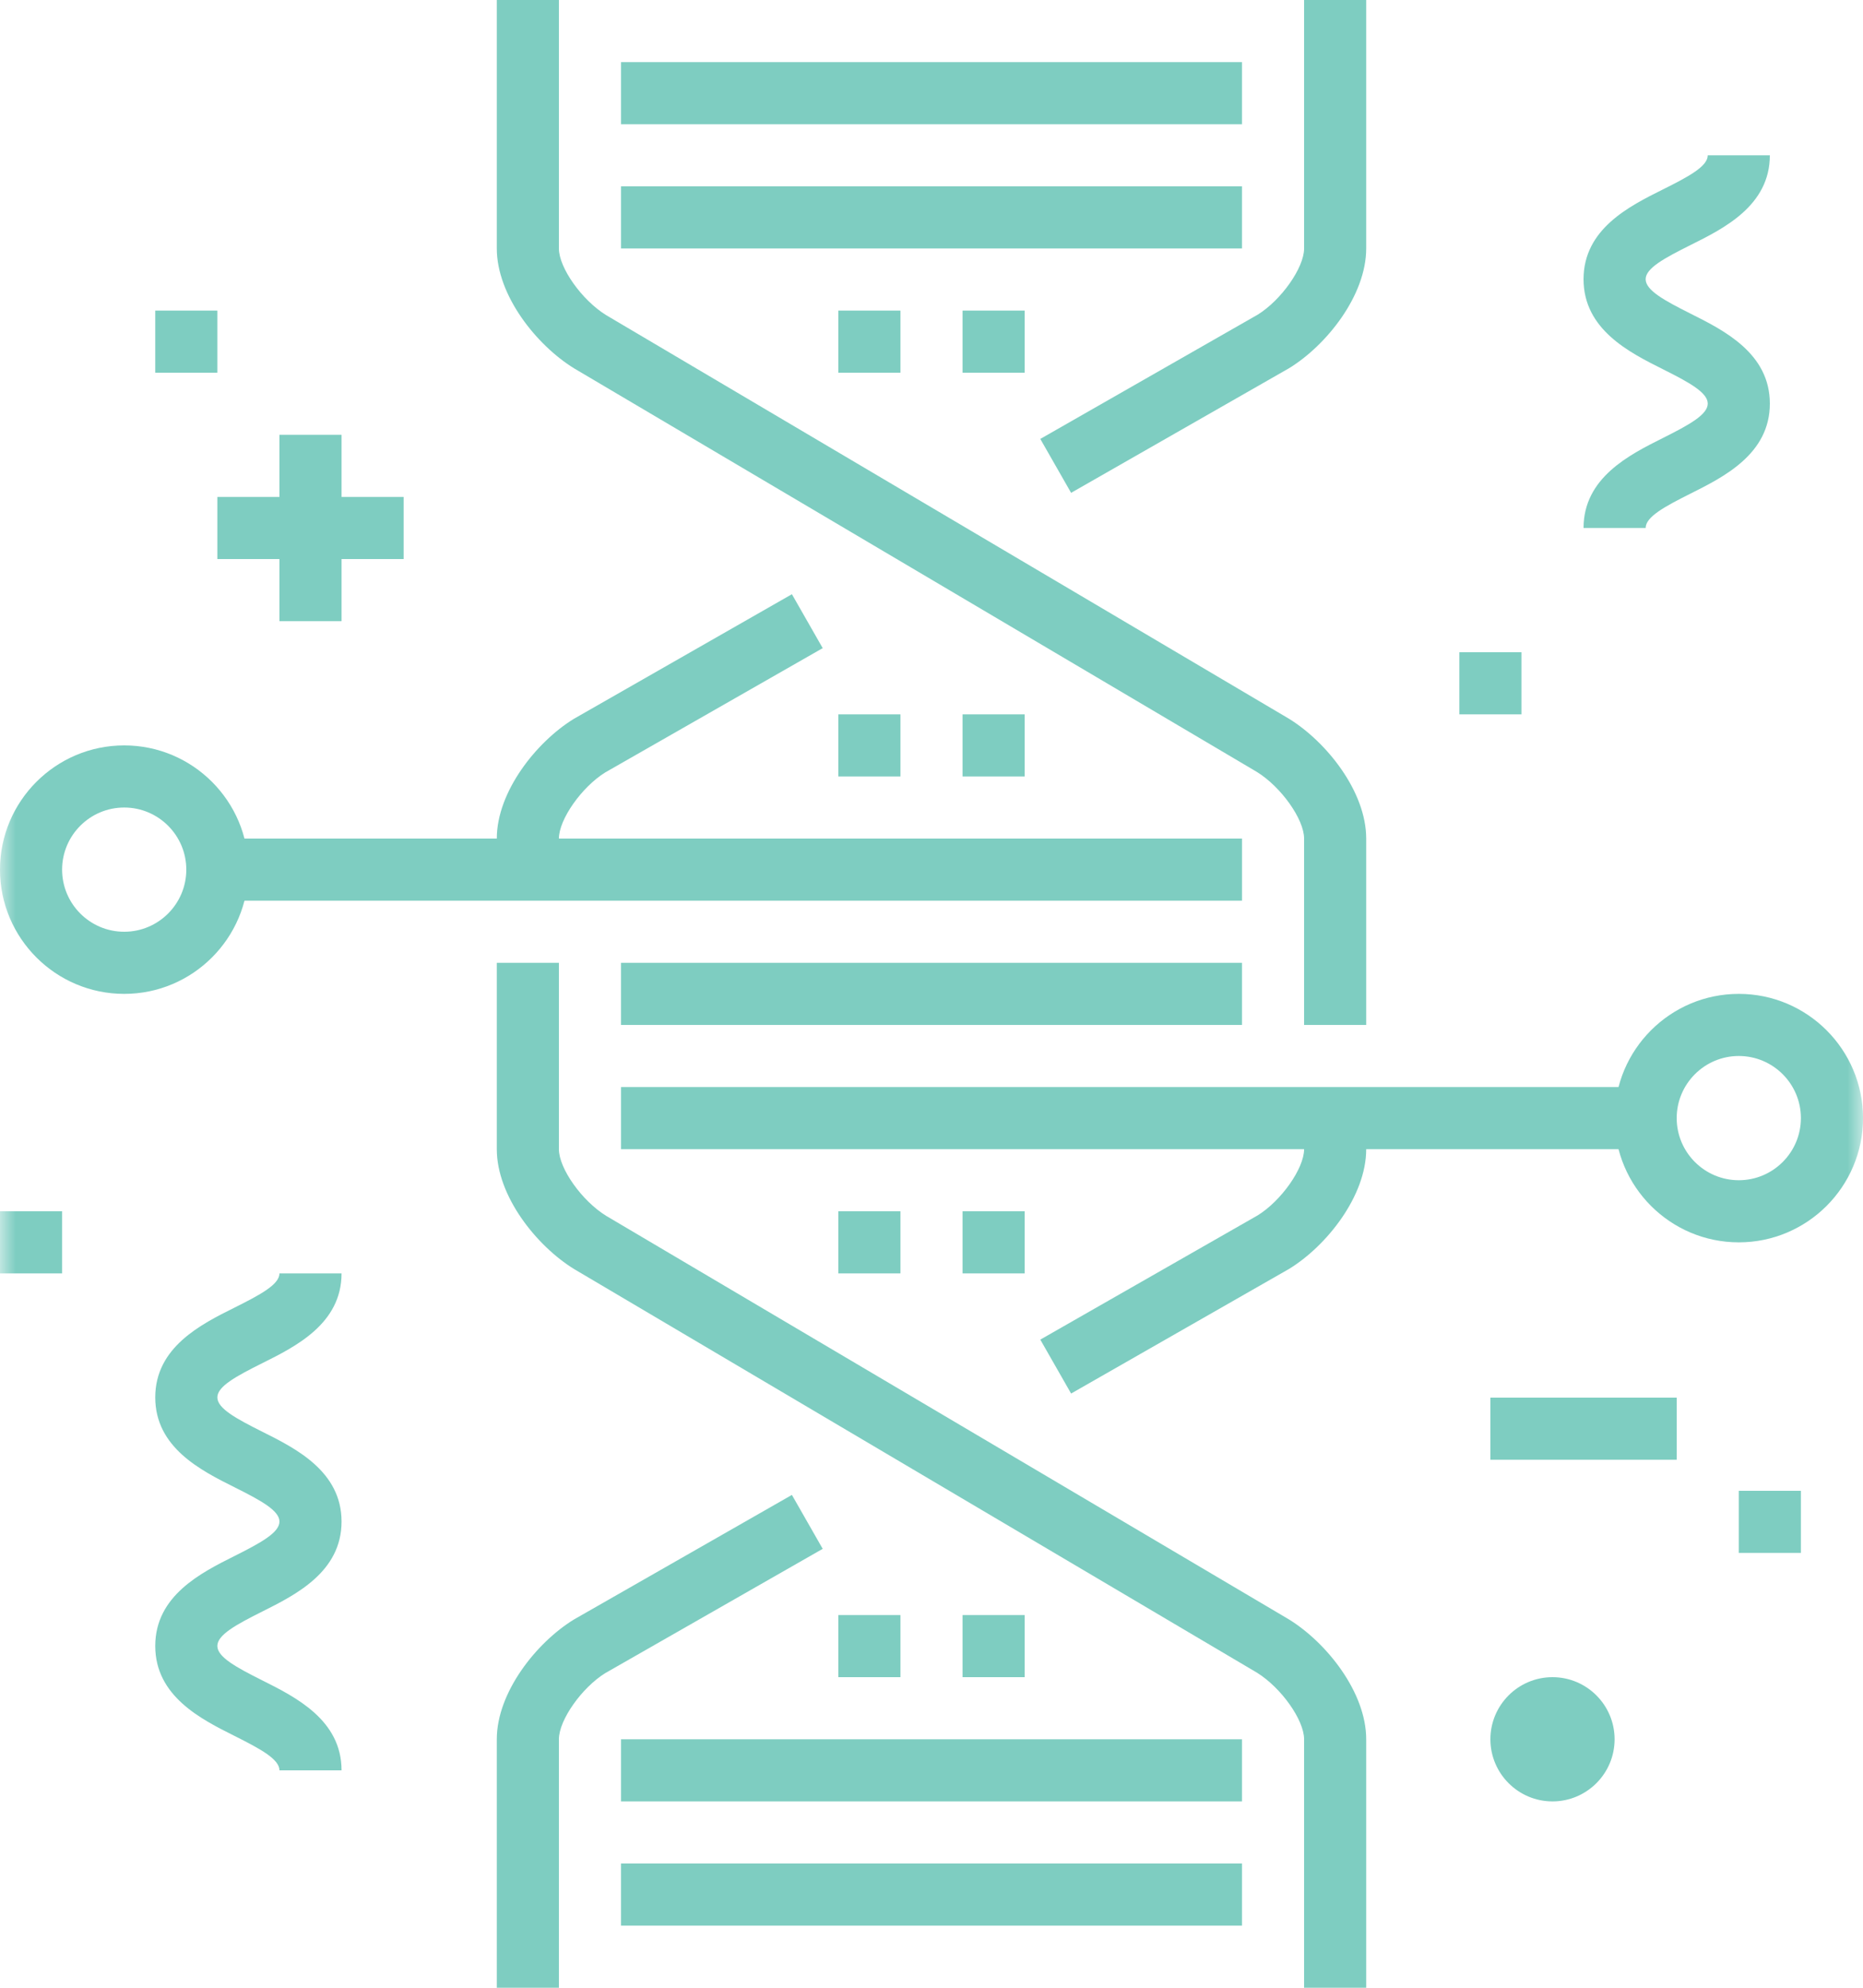
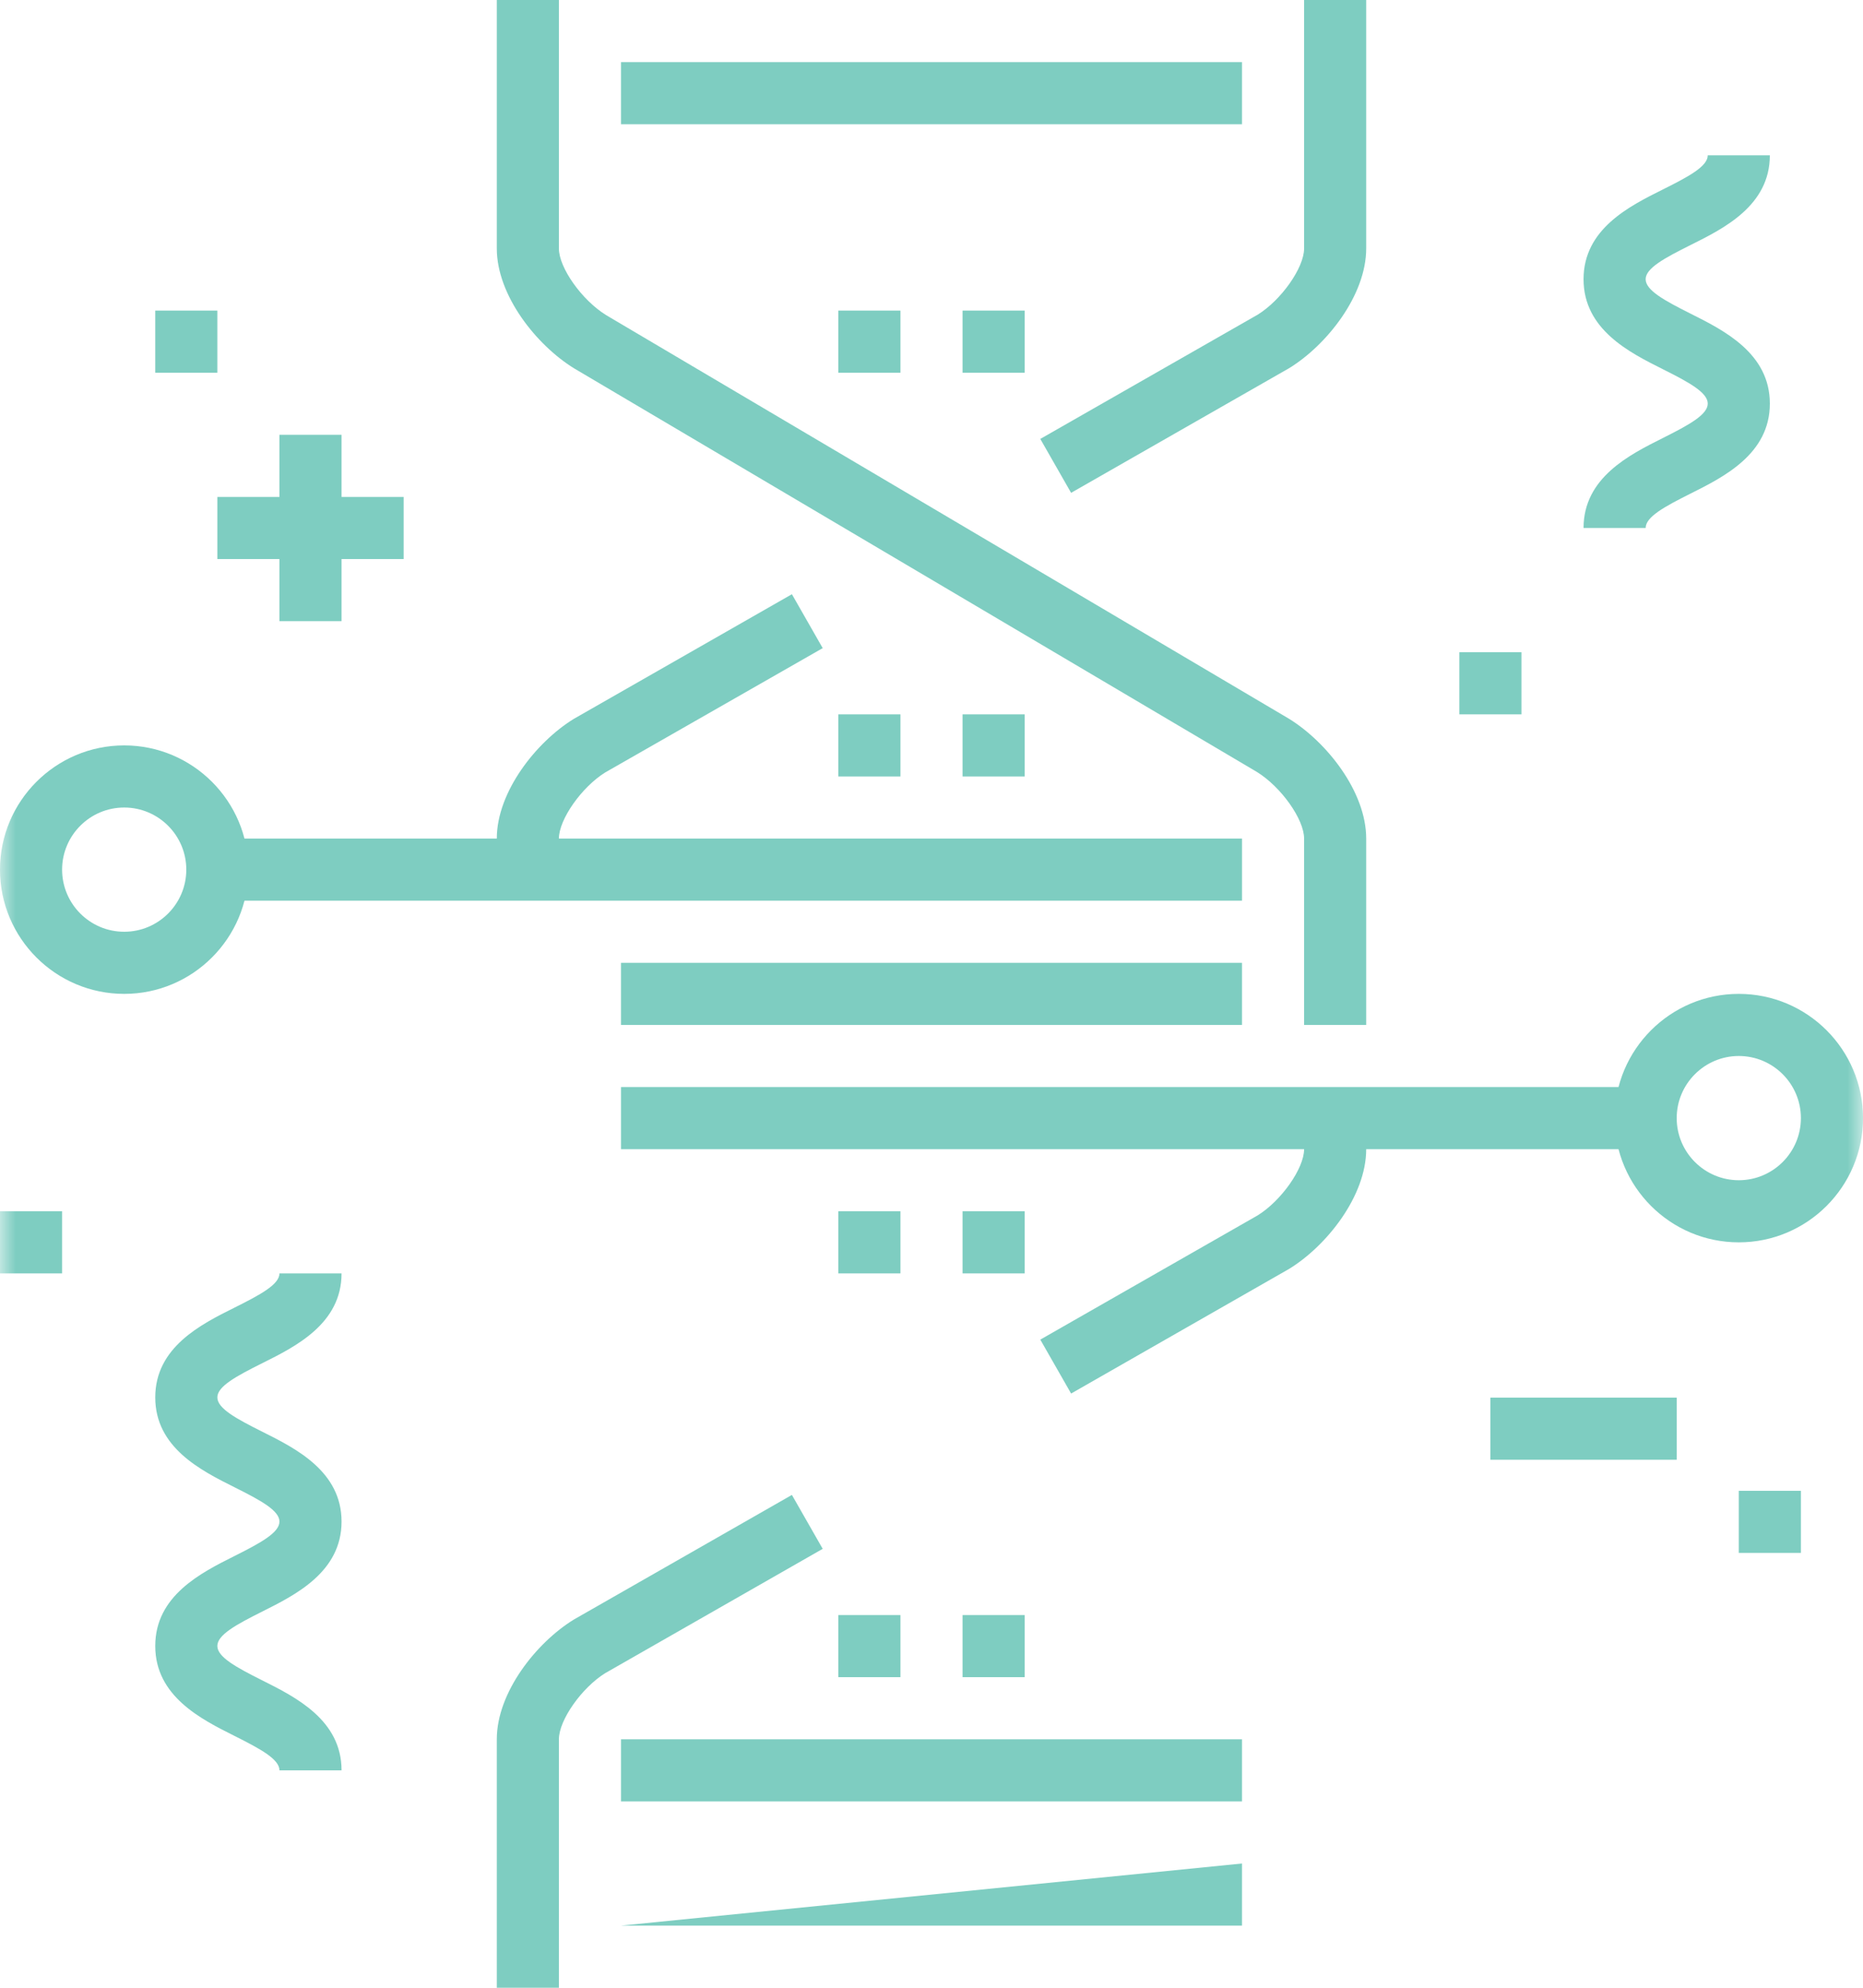
<svg xmlns="http://www.w3.org/2000/svg" xmlns:xlink="http://www.w3.org/1999/xlink" width="60" height="64" viewBox="0 0 60 64" version="1.1">
  <title>Page 1</title>
  <defs>
    <path id="path-1" d="M0 64h60V0H0z" />
  </defs>
  <g id="Welcome" stroke="none" stroke-width="1" fill="none" fill-rule="evenodd">
    <g id="Home---Desktop" transform="translate(-342 -1752)">
      <g id="Products" transform="translate(212 1515)">
        <g id="PROCESSED" transform="translate(24 215)">
          <g id="Page-1" transform="translate(106 22)">
            <path d="M18 64h-2v-8c0-1.512 1.275-3.112 2.476-3.852l7.028-4.016.992 1.736-7 4C18.741 54.334 18 55.378 18 56v8z" id="Fill-1" fill="#7ECDC1" />
            <path d="M34.496 44.868l-.992-1.736 7-4C41.26 38.666 42 37.622 42 37V36h2v1c0 1.511-1.275 3.112-2.476 3.851l-7.028 4.017z" id="Fill-3" fill="#7ECDC1" />
            <path d="M44 33h-2v-6c0-.622-.741-1.666-1.524-2.148L18.491 11.861C17.275 11.112 16 9.511 16 8V0h2v8c0 .622.741 1.666 1.524 2.148l21.985 12.991C42.725 23.888 44 25.488 44 27v6z" id="Fill-5" fill="#7ECDC1" />
-             <path d="M44 64h-2v-8c0-.622-.741-1.666-1.524-2.148L18.491 40.861C17.275 40.112 16 38.511 16 37v-6h2v6c0 .622.741 1.666 1.524 2.148l21.985 12.991C42.725 52.888 44 54.488 44 56v8z" id="Fill-7" fill="#7ECDC1" />
            <path d="M18 28h-2v-1c0-1.512 1.275-3.112 2.476-3.852l7.028-4.016.992 1.736-7 4C18.741 25.334 18 26.378 18 27v1z" id="Fill-9" fill="#7ECDC1" />
            <path d="M34.496 15.868l-.992-1.736 7-4C41.26 9.666 42 8.622 42 8V0h2v8c0 1.511-1.275 3.112-2.476 3.851l-7.028 4.017z" id="Fill-11" fill="#7ECDC1" />
            <mask id="mask-2" fill="#fff">
              <use xlink:href="#path-1" />
            </mask>
-             <path id="Fill-13" fill="#7ECDC1" mask="url(#mask-2)" d="M20 8h20V6H20z" />
            <path id="Fill-15" fill="#7ECDC1" mask="url(#mask-2)" d="M20 4h20V2H20z" />
            <path id="Fill-16" fill="#7ECDC1" mask="url(#mask-2)" d="M27 54h2v-2h-2z" />
            <path id="Fill-17" fill="#7ECDC1" mask="url(#mask-2)" d="M31 54h2v-2h-2z" />
            <path id="Fill-18" fill="#7ECDC1" mask="url(#mask-2)" d="M27 41h2v-2h-2z" />
            <path id="Fill-19" fill="#7ECDC1" mask="url(#mask-2)" d="M31 41h2v-2h-2z" />
            <path id="Fill-20" fill="#7ECDC1" mask="url(#mask-2)" d="M27 25h2v-2h-2z" />
            <path id="Fill-21" fill="#7ECDC1" mask="url(#mask-2)" d="M31 25h2v-2h-2z" />
            <path id="Fill-22" fill="#7ECDC1" mask="url(#mask-2)" d="M27 12h2v-2h-2z" />
            <path id="Fill-23" fill="#7ECDC1" mask="url(#mask-2)" d="M31 12h2v-2h-2z" />
            <path id="Fill-24" fill="#7ECDC1" mask="url(#mask-2)" d="M20 58h20v-2H20z" />
-             <path id="Fill-25" fill="#7ECDC1" mask="url(#mask-2)" d="M20 62h20v-2H20z" />
+             <path id="Fill-25" fill="#7ECDC1" mask="url(#mask-2)" d="M20 62h20v-2z" />
            <path id="Fill-26" fill="#7ECDC1" mask="url(#mask-2)" d="M20 33h20v-2H20z" />
            <path id="Fill-27" fill="#7ECDC1" mask="url(#mask-2)" d="M7 29h33v-2H7z" />
            <path id="Fill-28" fill="#7ECDC1" mask="url(#mask-2)" d="M20 37h33v-2H20z" />
            <path d="M56 34c-1.103 0-2 .897-2 2s.897 2 2 2 2-.897 2-2-.897-2-2-2m0 6c-2.206 0-4-1.794-4-4s1.794-4 4-4 4 1.794 4 4-1.794 4-4 4" id="Fill-29" fill="#7ECDC1" mask="url(#mask-2)" />
            <path d="M4 26c-1.103 0-2 .897-2 2s.897 2 2 2 2-.897 2-2-.897-2-2-2m0 6c-2.206 0-4-1.794-4-4s1.794-4 4-4 4 1.794 4 4-1.794 4-4 4" id="Fill-30" fill="#7ECDC1" mask="url(#mask-2)" />
            <path d="M53 17h-2c0-1.619 1.476-2.357 2.553-2.896.847-.425 1.447-.753 1.447-1.109s-.6-.684-1.447-1.108C52.476 11.348 51 10.609 51 8.99c0-1.618 1.477-2.353 2.555-2.89C54.4 5.679 55 5.353 55 5h2c0 1.619-1.477 2.354-2.555 2.89C53.6 8.312 53 8.637 53 8.99c0 .356.6.684 1.447 1.109 1.077.539 2.553 1.277 2.553 2.896s-1.476 2.358-2.553 2.897C53.6 16.316 53 16.644 53 17" id="Fill-31" fill="#7ECDC1" mask="url(#mask-2)" />
            <path d="M11 57H9c0-.356-.6-.684-1.447-1.108C6.476 55.353 5 54.614 5 52.995c0-1.619 1.476-2.357 2.553-2.896C8.4 49.674 9 49.346 9 48.99c0-.354-.6-.681-1.447-1.104C6.476 47.347 5 46.61 5 44.992s1.477-2.354 2.554-2.891C8.4 41.679 9 41.353 9 41h2c0 1.618-1.476 2.354-2.554 2.891C7.6 44.313 7 44.639 7 44.992c0 .354.6.681 1.447 1.105C9.524 46.635 11 47.373 11 48.99c0 1.619-1.476 2.358-2.553 2.897C7.6 52.311 7 52.639 7 52.995c0 .356.6.684 1.447 1.109C9.524 54.643 11 55.381 11 57" id="Fill-32" fill="#7ECDC1" mask="url(#mask-2)" />
            <path id="Fill-33" fill="#7ECDC1" mask="url(#mask-2)" d="M48 47h6v-2h-6z" />
            <path id="Fill-34" fill="#7ECDC1" mask="url(#mask-2)" d="M0 41h2v-2H0z" />
            <path id="Fill-35" fill="#7ECDC1" mask="url(#mask-2)" d="M5 12h2v-2H5z" />
            <path id="Fill-36" fill="#7ECDC1" mask="url(#mask-2)" d="M9 20h2v-6H9z" />
            <path id="Fill-37" fill="#7ECDC1" mask="url(#mask-2)" d="M7 18h6v-2H7z" />
            <path id="Fill-38" fill="#7ECDC1" mask="url(#mask-2)" d="M47 23h2v-2h-2z" />
            <path id="Fill-39" fill="#7ECDC1" mask="url(#mask-2)" d="M56 50h2v-2h-2z" />
-             <path d="M50 58c-1.103 0-2-.897-2-2s.897-2 2-2 2 .897 2 2-.897 2-2 2" id="Fill-40" fill="#7ECDC1" mask="url(#mask-2)" />
          </g>
        </g>
      </g>
    </g>
  </g>
</svg>